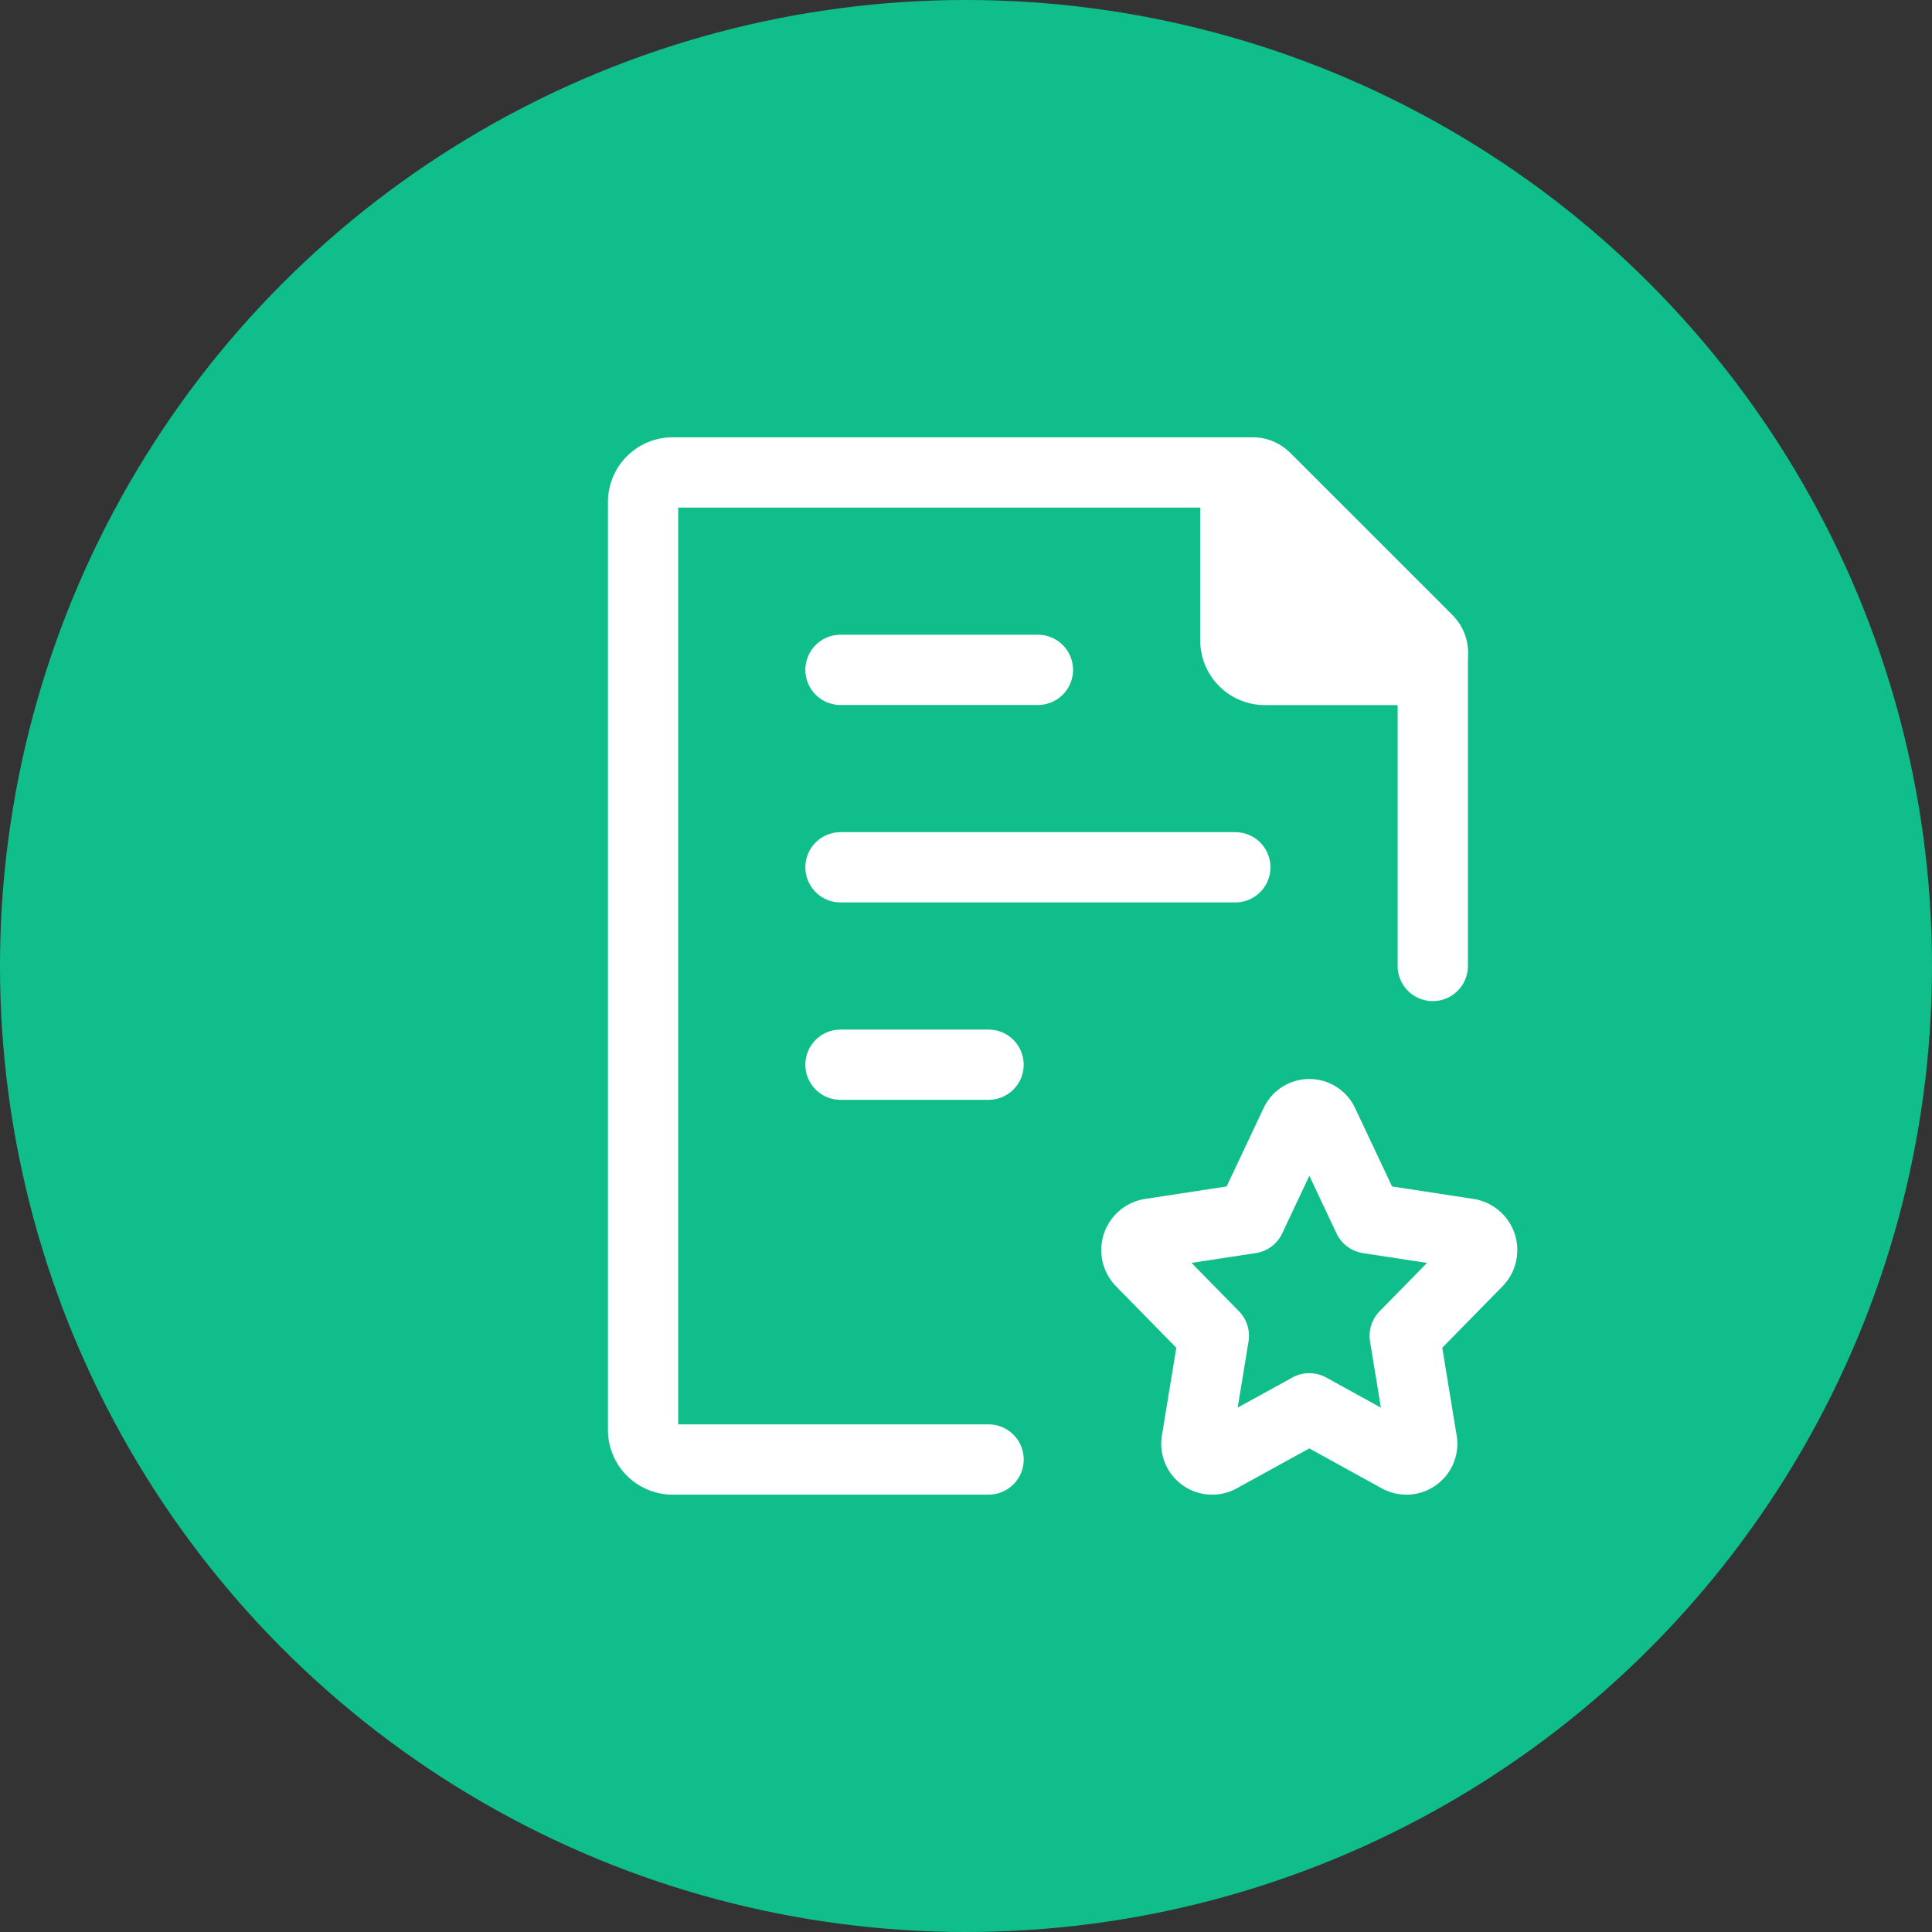
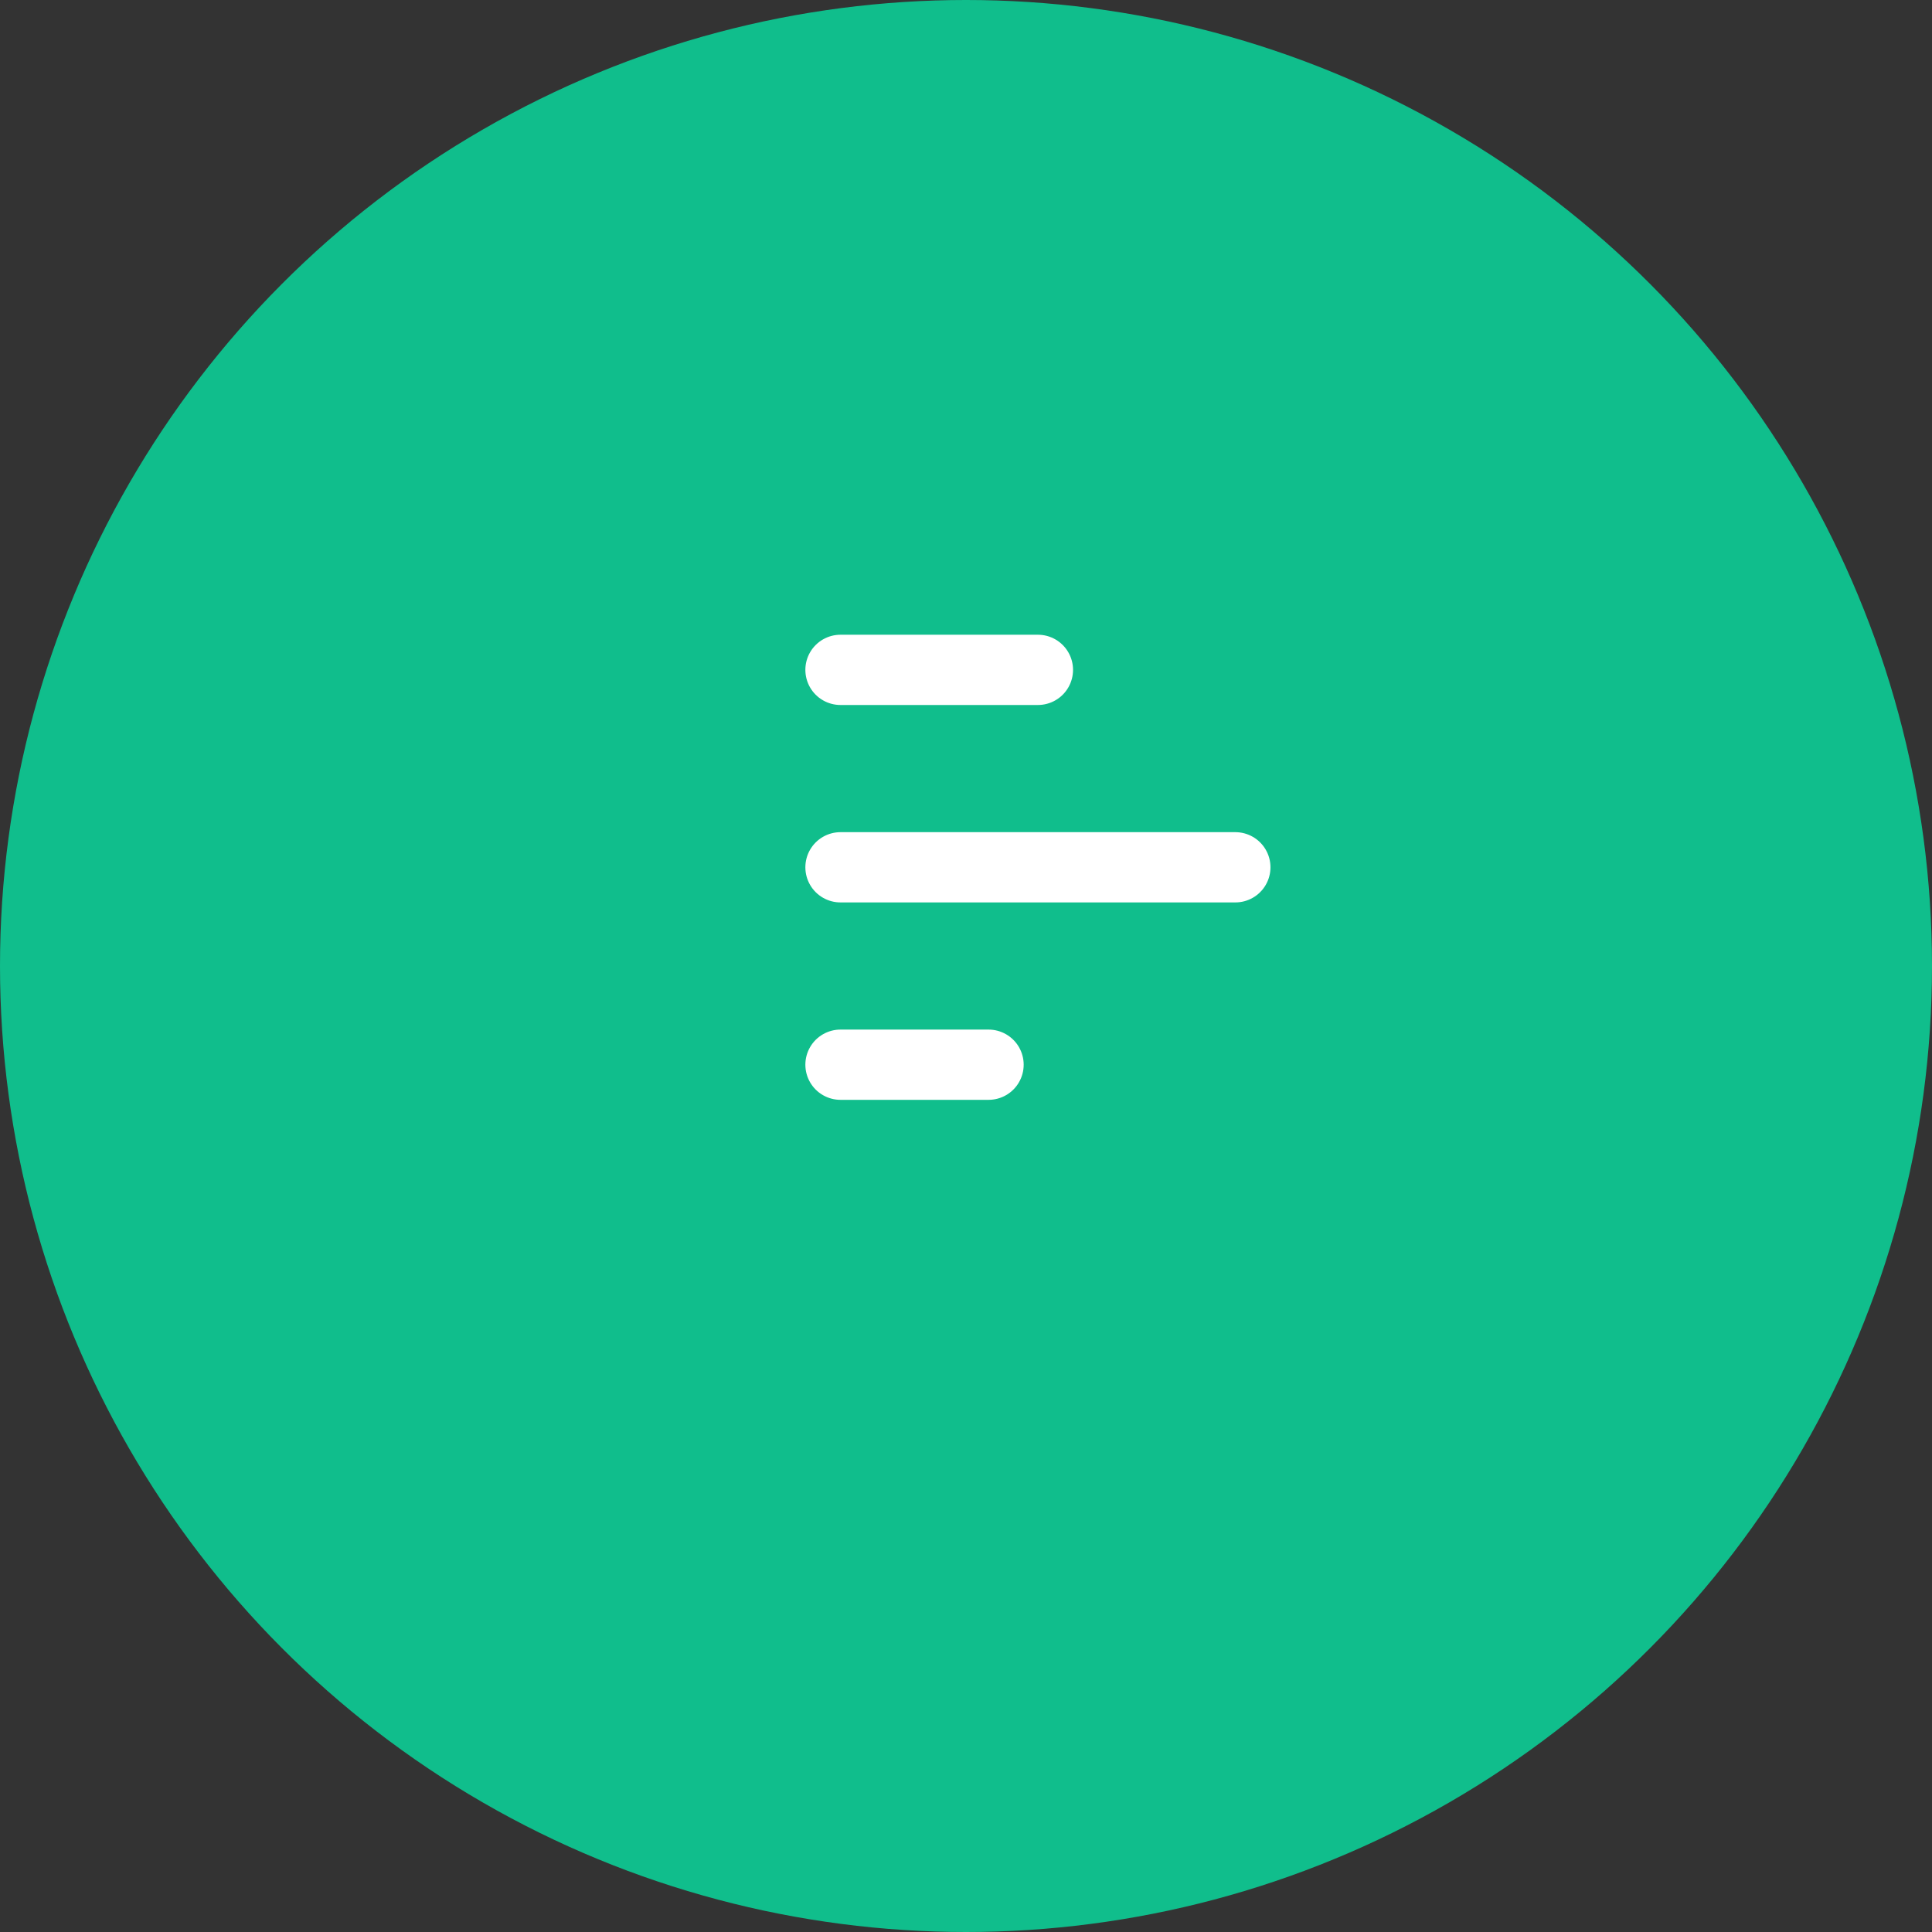
<svg xmlns="http://www.w3.org/2000/svg" width="110" height="110" viewBox="0 0 110 110">
  <rect x="0" y="0" width="110" height="110" fill="#333333" stroke="none" />
  <g id="Grupo_7415" data-name="Grupo 7415" transform="translate(-1325 -2855)">
    <circle id="Elipse_24" data-name="Elipse 24" cx="55" cy="55" r="55" transform="translate(1325 2855)" fill="#10be8c" />
    <g id="_9042813_page_star_icon" data-name="9042813_page_star_icon" transform="translate(1357.614 2879.898)">
-       <path id="Caminho_1132" data-name="Caminho 1132" d="M48.962,30.1V12.534a1.686,1.686,0,0,0-.494-1.192L39.62,2.494A1.686,1.686,0,0,0,38.428,2H5.686A1.686,1.686,0,0,0,4,3.686v52.83A1.686,1.686,0,0,0,5.686,58.2H23.671" fill="none" stroke="#fff" stroke-linecap="round" stroke-linejoin="round" stroke-width="4" />
      <path id="Caminho_1133" data-name="Caminho 1133" d="M8,17.241H30.481M8,6H19.24M8,28.481h8.43" transform="translate(7.24 7.241)" fill="none" stroke="#fff" stroke-linecap="round" stroke-linejoin="round" stroke-width="4" />
-       <path id="Caminho_1134" data-name="Caminho 1134" d="M16,11.554V2.994a.994.994,0,0,1,1.7-.7l9.253,9.253a.993.993,0,0,1-.7,1.7H17.686A1.686,1.686,0,0,1,16,11.554Z" transform="translate(21.722)" fill="#fff" stroke="#fff" stroke-linecap="round" stroke-linejoin="round" stroke-width="4" />
-       <path id="Caminho_1135" data-name="Caminho 1135" d="M20.479,20.939l2.555-5.417a.877.877,0,0,1,1.6,0l2.555,5.417,5.713.874a.948.948,0,0,1,.495,1.6l-4.133,4.214.975,5.953a.9.9,0,0,1-1.3.986l-5.109-2.812-5.109,2.812a.9.9,0,0,1-1.3-.986l.975-5.953-4.133-4.214a.948.948,0,0,1,.495-1.6Z" transform="translate(18.101 23.532)" fill="none" stroke="#fff" stroke-linecap="round" stroke-linejoin="round" stroke-width="4" />
    </g>
  </g>
</svg>